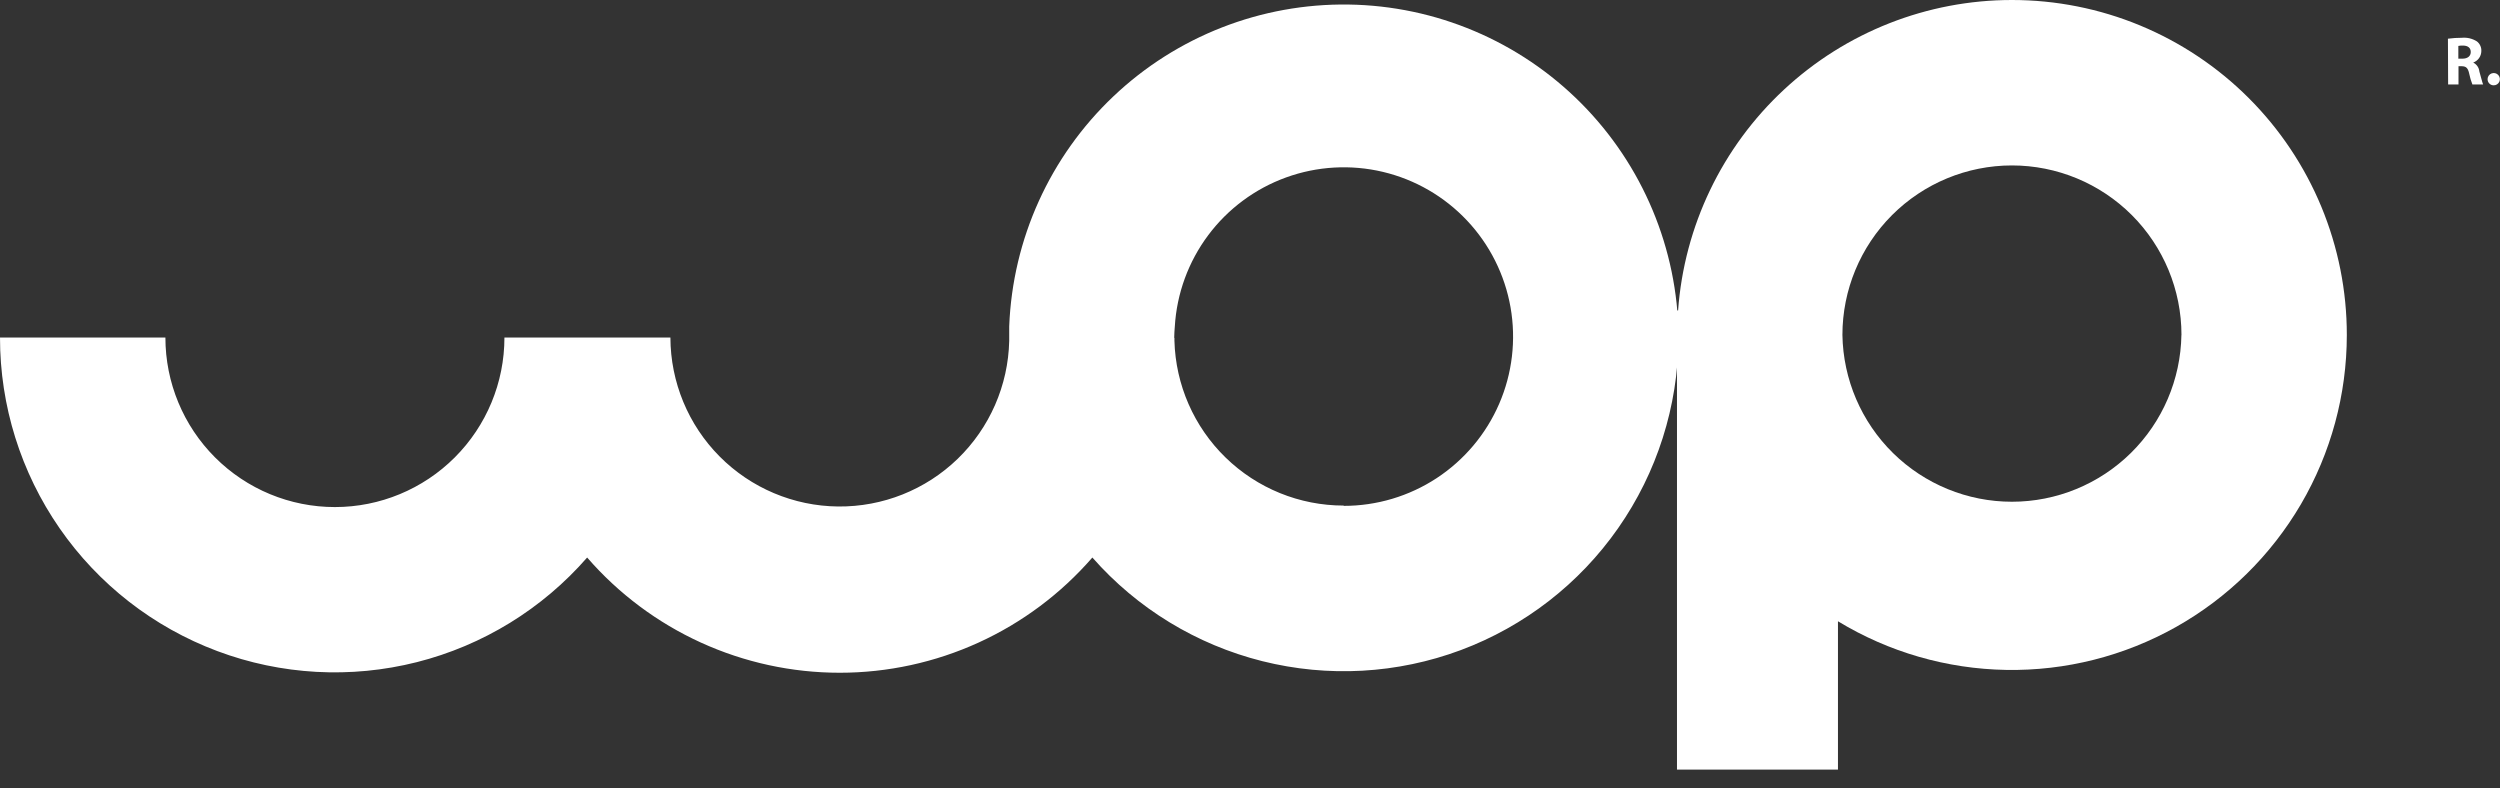
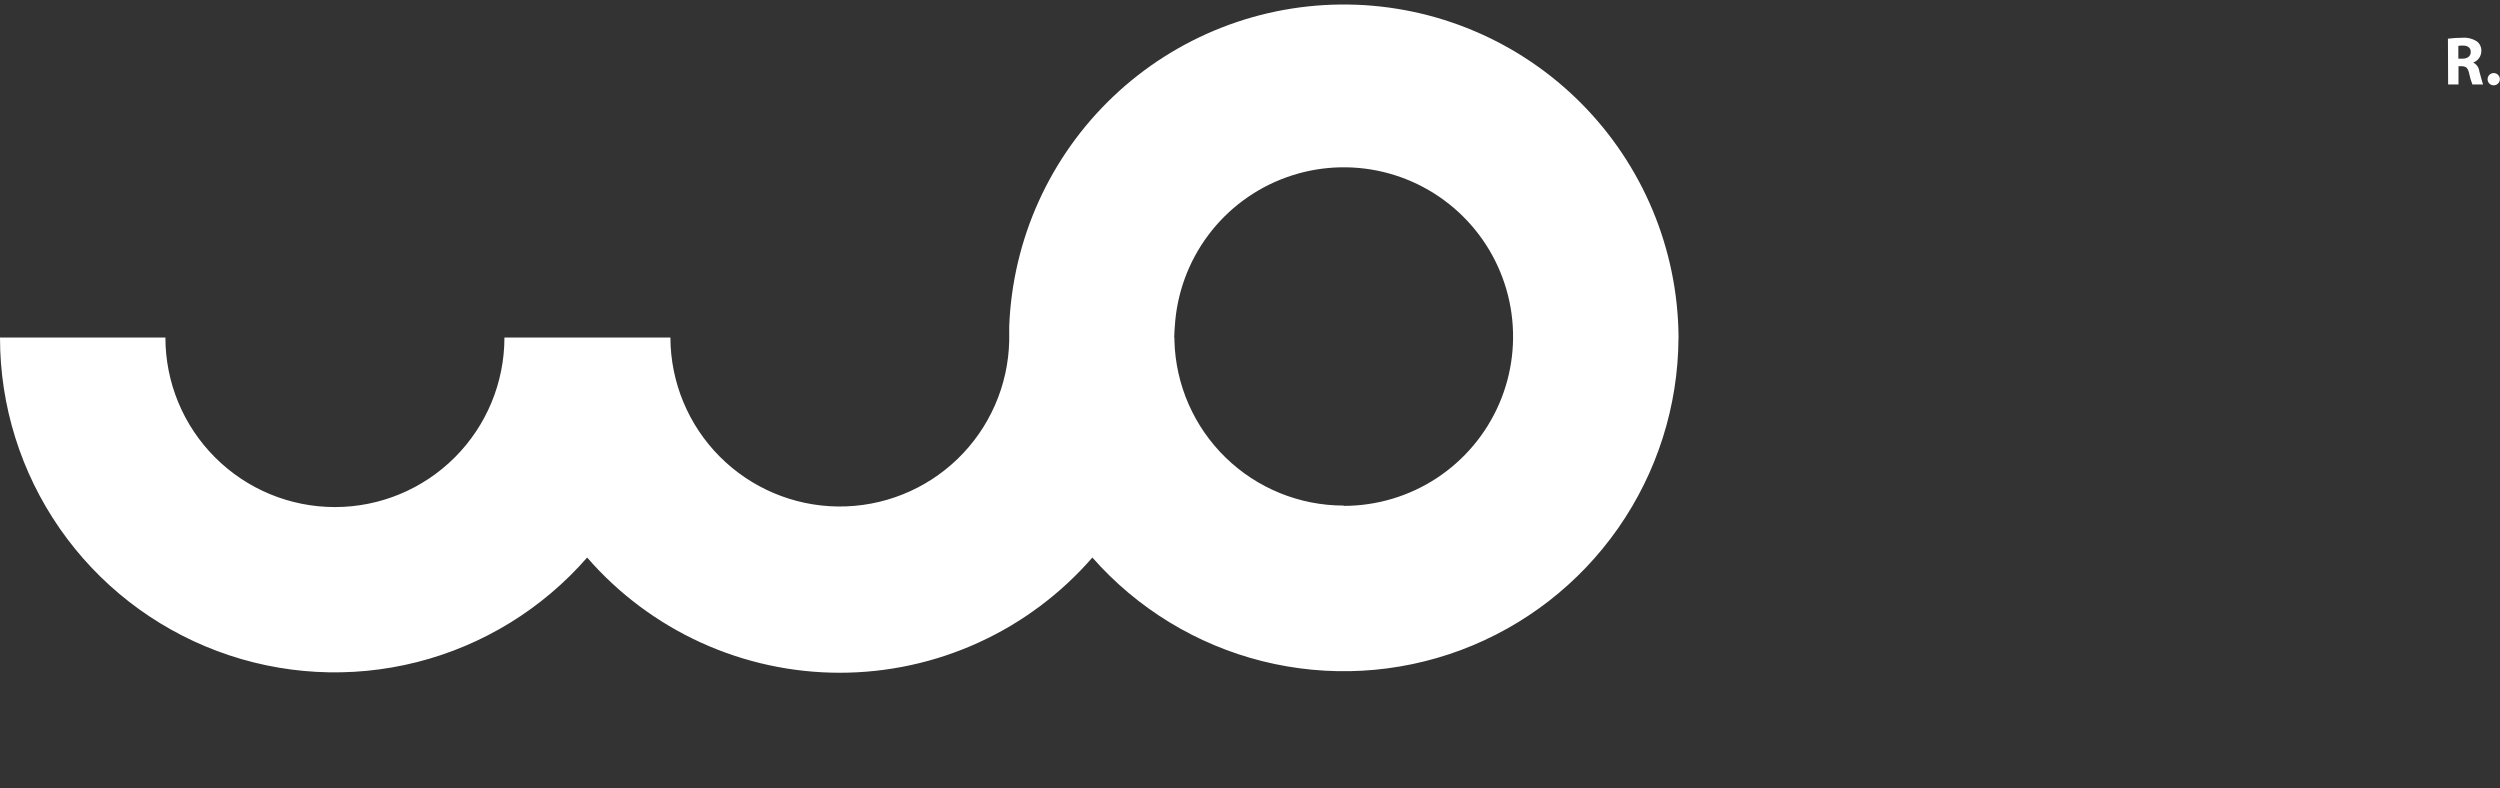
<svg xmlns="http://www.w3.org/2000/svg" width="92" height="29" viewBox="0 0 92 29" fill="none">
  <rect x="0" y="0" width="92" height="29" fill="#333333" stroke="none" />
-   <path d="M74.039 1.07605e-07C70.927 5.1803e-05 67.93 1.178 65.651 3.298C63.371 5.418 61.979 8.322 61.754 11.426H61.713V28.322H67.637V22.863C69.506 23.999 71.643 24.616 73.83 24.653C76.016 24.69 78.173 24.144 80.079 23.072C81.985 22 83.571 20.44 84.676 18.553C85.78 16.665 86.362 14.518 86.363 12.331V12.322C86.363 10.703 86.044 9.101 85.425 7.606C84.805 6.111 83.898 4.753 82.753 3.608C81.609 2.464 80.25 1.557 78.755 0.937C77.26 0.318 75.658 -0 74.039 1.07605e-07ZM80.276 12.326C80.249 13.963 79.581 15.524 78.414 16.672C77.247 17.82 75.676 18.464 74.039 18.464C72.402 18.464 70.83 17.82 69.663 16.672C68.496 15.524 67.828 13.963 67.801 12.326C67.801 10.672 68.459 9.085 69.628 7.915C70.798 6.746 72.385 6.088 74.039 6.088C75.694 6.088 77.281 6.746 78.451 7.915C79.62 9.085 80.278 10.672 80.278 12.326H80.276Z" fill="white" />
  <path d="M61.77 12.451C61.77 12.434 61.77 12.416 61.77 12.398C61.77 12.38 61.77 12.378 61.77 12.367C61.738 9.151 60.451 6.075 58.182 3.795C55.914 1.516 52.844 0.214 49.628 0.167C46.413 0.121 43.306 1.333 40.973 3.546C38.639 5.759 37.263 8.797 37.139 12.01C37.139 12.129 37.139 12.248 37.139 12.367C37.139 12.382 37.139 12.395 37.139 12.409C37.139 12.424 37.139 12.437 37.139 12.451C37.139 12.482 37.139 12.513 37.139 12.546C37.102 14.185 36.42 15.744 35.242 16.885C34.064 18.025 32.484 18.655 30.844 18.639C29.204 18.623 27.637 17.961 26.482 16.798C25.326 15.634 24.676 14.062 24.671 12.422H24.651H18.563C18.563 14.077 17.906 15.663 16.736 16.833C15.566 18.003 13.979 18.66 12.325 18.66C10.67 18.66 9.084 18.003 7.914 16.833C6.744 15.663 6.087 14.077 6.087 12.422H3.23684e-07C-0.001 14.931 0.765 17.38 2.194 19.442C3.623 21.504 5.648 23.08 7.997 23.96C10.346 24.841 12.908 24.982 15.34 24.367C17.772 23.752 19.959 22.408 21.607 20.517C22.762 21.848 24.19 22.915 25.794 23.647C27.398 24.378 29.14 24.757 30.903 24.757C32.665 24.757 34.408 24.378 36.011 23.647C37.615 22.915 39.043 21.848 40.199 20.517C41.848 22.392 44.028 23.722 46.45 24.33C48.873 24.938 51.422 24.796 53.762 23.922C56.101 23.047 58.12 21.483 59.549 19.435C60.979 17.387 61.753 14.954 61.768 12.456L61.77 12.451ZM49.448 18.605C47.824 18.605 46.264 17.97 45.101 16.837C43.937 15.704 43.262 14.161 43.219 12.538C43.219 12.502 43.219 12.468 43.219 12.434H43.211V12.422C43.211 12.284 43.224 12.15 43.233 12.017C43.305 10.802 43.731 9.635 44.459 8.66C45.186 7.685 46.183 6.945 47.327 6.53C48.471 6.115 49.711 6.044 50.895 6.326C52.078 6.608 53.153 7.23 53.987 8.116C54.821 9.001 55.378 10.112 55.588 11.31C55.798 12.509 55.653 13.743 55.17 14.859C54.687 15.976 53.887 16.927 52.87 17.595C51.853 18.262 50.663 18.617 49.446 18.616L49.448 18.605Z" fill="white" />
  <path d="M90.084 1.424C90.256 1.401 90.429 1.39 90.602 1.39C90.794 1.373 90.987 1.42 91.151 1.524C91.205 1.566 91.248 1.62 91.276 1.683C91.305 1.745 91.317 1.814 91.313 1.882C91.312 1.974 91.282 2.064 91.229 2.139C91.175 2.214 91.1 2.271 91.014 2.302C91.076 2.333 91.129 2.379 91.169 2.436C91.209 2.493 91.233 2.559 91.24 2.628C91.296 2.82 91.349 3.043 91.379 3.108H90.984C90.934 2.98 90.894 2.848 90.867 2.712C90.822 2.498 90.748 2.439 90.592 2.437H90.473V3.108H90.091L90.084 1.424ZM90.467 2.159H90.62C90.81 2.159 90.924 2.063 90.924 1.913C90.924 1.763 90.82 1.68 90.644 1.677C90.585 1.675 90.525 1.679 90.467 1.69V2.159Z" fill="white" />
-   <path d="M91.543 2.904C91.545 2.86 91.56 2.817 91.586 2.781C91.613 2.745 91.649 2.717 91.69 2.702C91.732 2.686 91.777 2.683 91.821 2.693C91.864 2.703 91.903 2.726 91.934 2.758C91.965 2.791 91.985 2.831 91.993 2.875C92 2.919 91.995 2.964 91.977 3.005C91.959 3.046 91.929 3.08 91.892 3.104C91.855 3.128 91.811 3.141 91.766 3.14C91.736 3.14 91.706 3.134 91.678 3.122C91.65 3.11 91.625 3.092 91.604 3.07C91.583 3.048 91.567 3.022 91.556 2.993C91.546 2.965 91.542 2.934 91.543 2.904Z" fill="white" />
+   <path d="M91.543 2.904C91.545 2.86 91.56 2.817 91.586 2.781C91.613 2.745 91.649 2.717 91.69 2.702C91.732 2.686 91.777 2.683 91.821 2.693C91.864 2.703 91.903 2.726 91.934 2.758C91.965 2.791 91.985 2.831 91.993 2.875C92 2.919 91.995 2.964 91.977 3.005C91.959 3.046 91.929 3.08 91.892 3.104C91.855 3.128 91.811 3.141 91.766 3.14C91.736 3.14 91.706 3.134 91.678 3.122C91.65 3.11 91.625 3.092 91.604 3.07C91.583 3.048 91.567 3.022 91.556 2.993C91.546 2.965 91.542 2.934 91.543 2.904" fill="white" />
</svg>